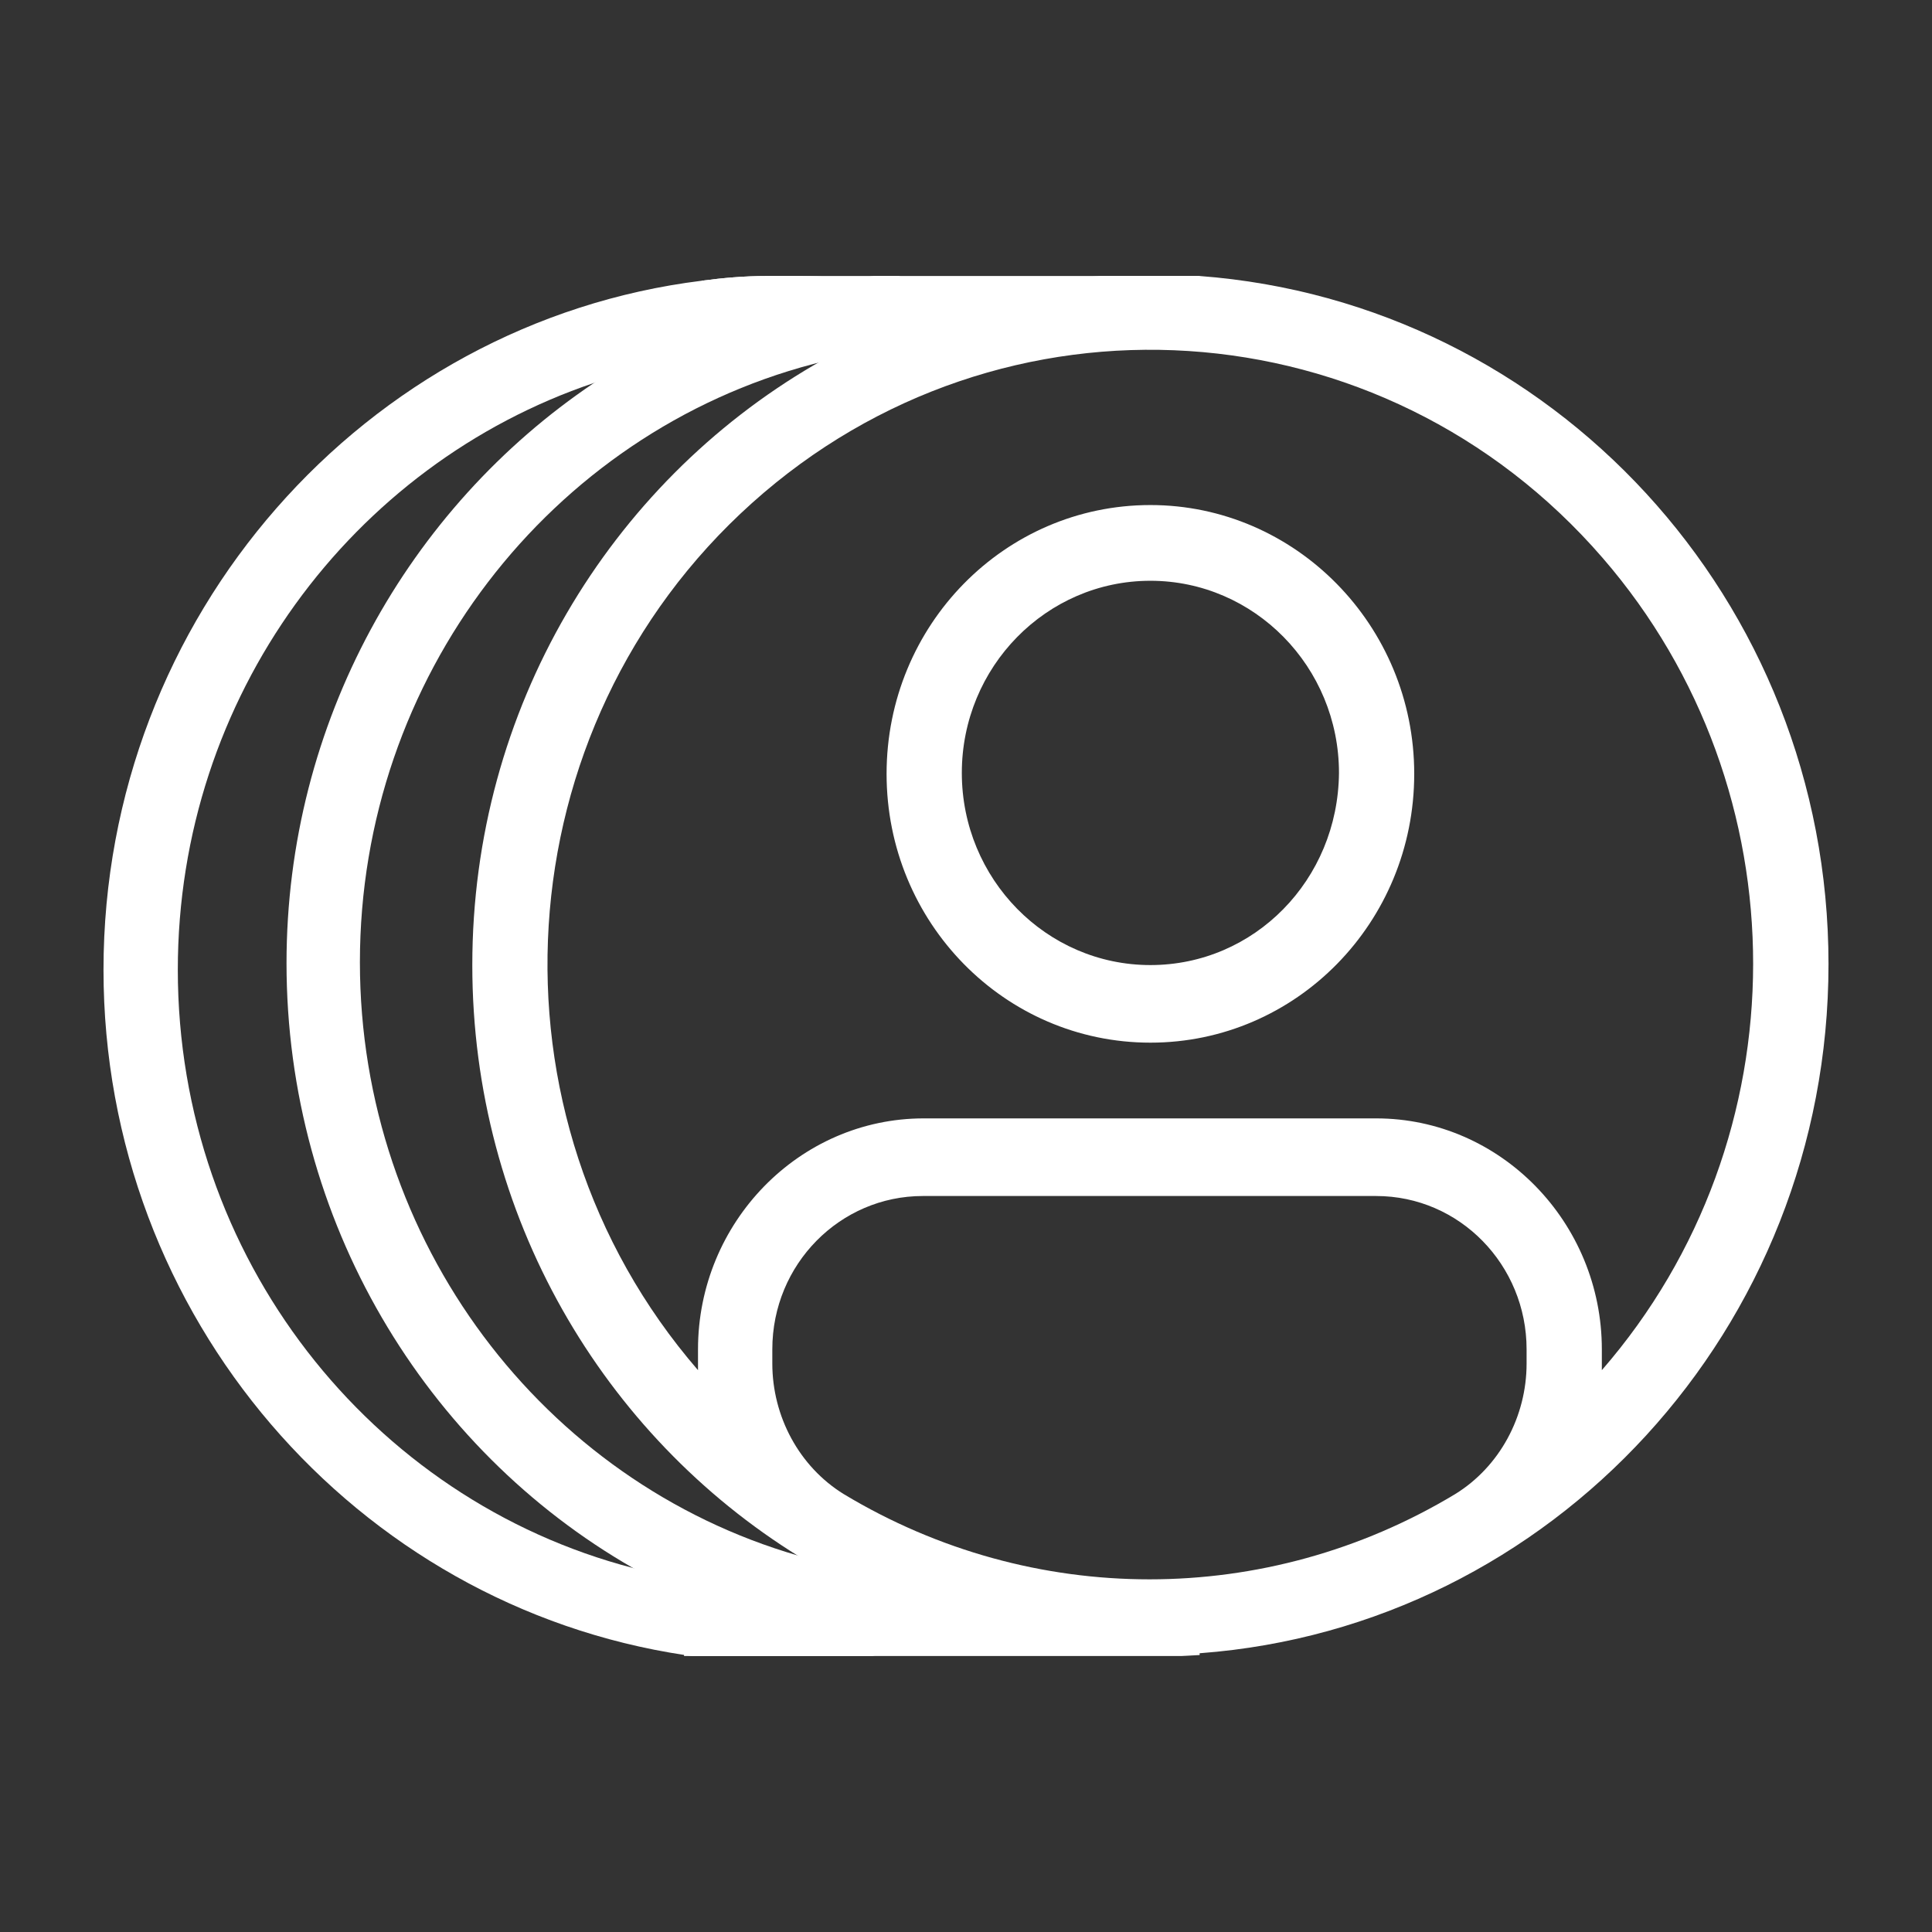
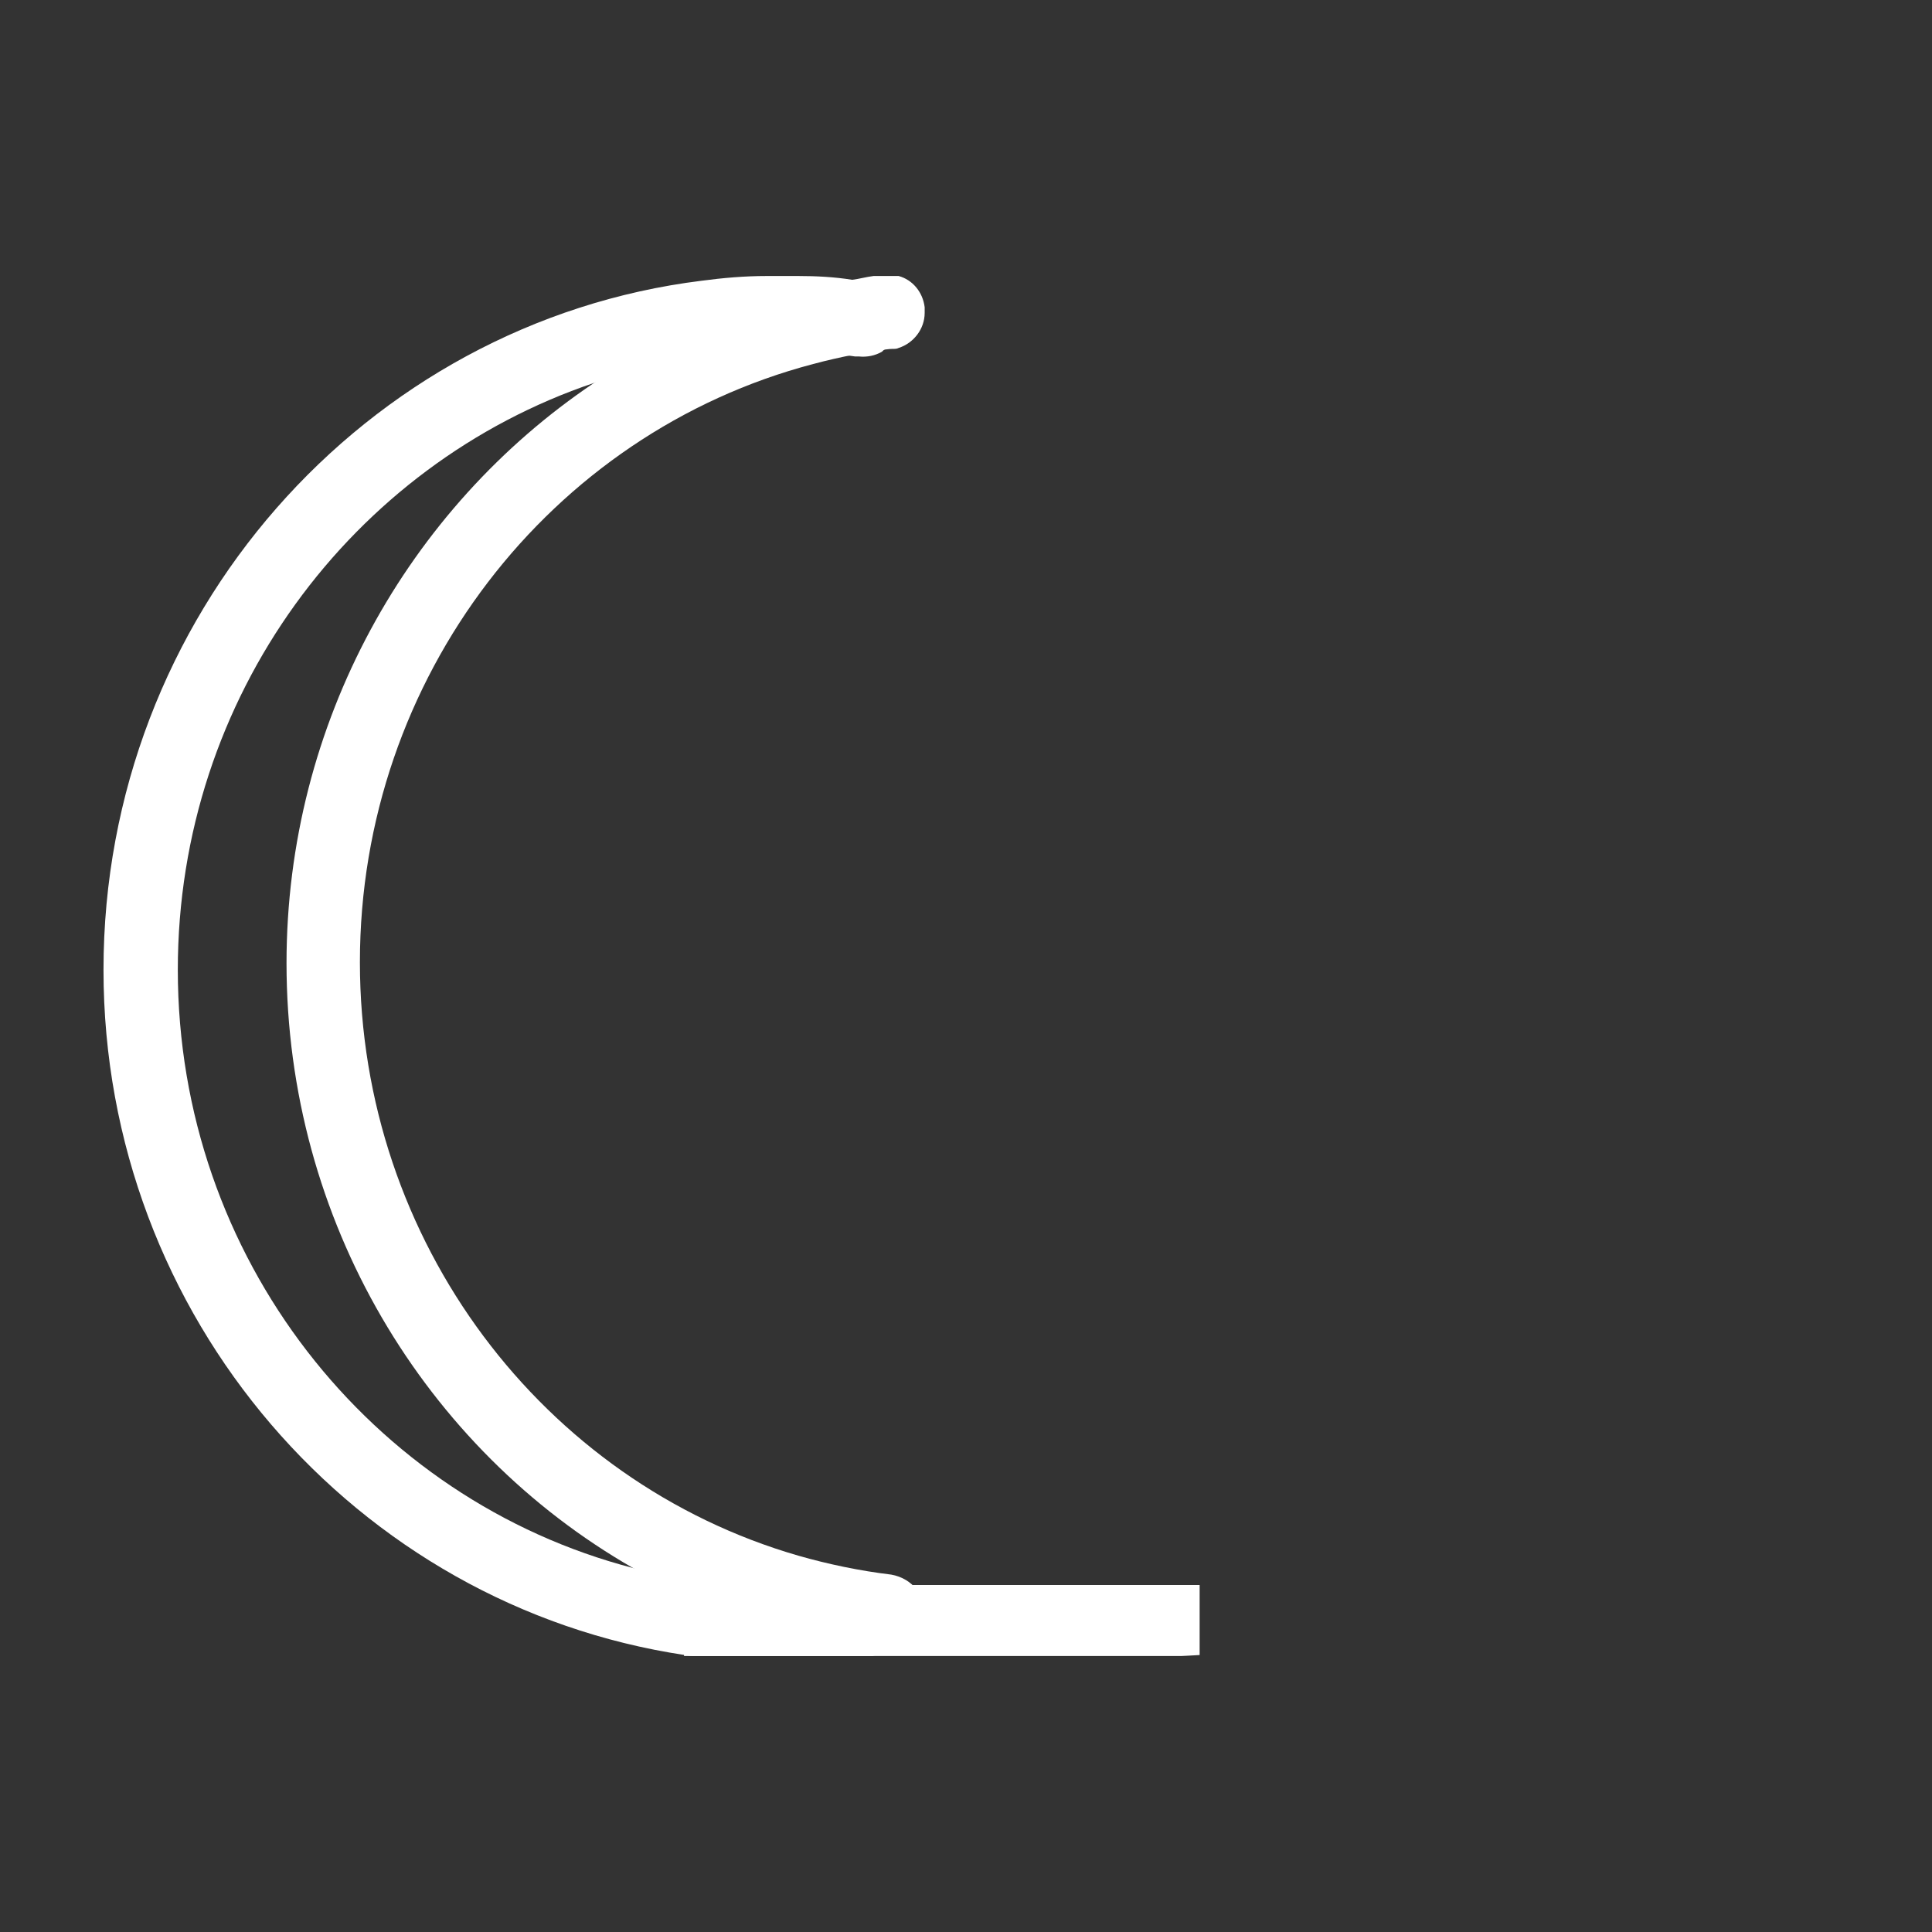
<svg xmlns="http://www.w3.org/2000/svg" width="56" height="56" viewBox="0 0 56 56" fill="none">
  <rect x="0" y="0" width="56" height="56" fill="#333333" stroke="none" />
  <g clip-path="url(#clip0)">
-     <path d="M33.345 14.639C29.118 14.639 25.698 18.123 25.698 22.431C25.698 26.738 29.118 30.222 33.345 30.222C37.572 30.222 40.992 26.738 40.992 22.431C40.992 18.123 37.545 14.639 33.345 14.639ZM33.345 27.973C30.329 27.973 27.879 25.476 27.879 22.403C27.879 19.331 30.329 16.834 33.345 16.834C36.36 16.834 38.811 19.331 38.811 22.403C38.784 25.503 36.36 27.973 33.345 27.973ZM33.345 14.639C29.118 14.639 25.698 18.123 25.698 22.431C25.698 26.738 29.118 30.222 33.345 30.222C37.572 30.222 40.992 26.738 40.992 22.431C40.992 18.123 37.545 14.639 33.345 14.639ZM33.345 27.973C30.329 27.973 27.879 25.476 27.879 22.403C27.879 19.331 30.329 16.834 33.345 16.834C36.36 16.834 38.811 19.331 38.811 22.403C38.784 25.503 36.36 27.973 33.345 27.973ZM33.345 14.639C29.118 14.639 25.698 18.123 25.698 22.431C25.698 26.738 29.118 30.222 33.345 30.222C37.572 30.222 40.992 26.738 40.992 22.431C40.992 18.123 37.545 14.639 33.345 14.639ZM33.345 27.973C30.329 27.973 27.879 25.476 27.879 22.403C27.879 19.331 30.329 16.834 33.345 16.834C36.36 16.834 38.811 19.331 38.811 22.403C38.784 25.503 36.36 27.973 33.345 27.973ZM33.345 14.639C29.118 14.639 25.698 18.123 25.698 22.431C25.698 26.738 29.118 30.222 33.345 30.222C37.572 30.222 40.992 26.738 40.992 22.431C40.992 18.123 37.545 14.639 33.345 14.639ZM33.345 27.973C30.329 27.973 27.879 25.476 27.879 22.403C27.879 19.331 30.329 16.834 33.345 16.834C36.36 16.834 38.811 19.331 38.811 22.403C38.784 25.503 36.36 27.973 33.345 27.973ZM33.345 14.639C29.118 14.639 25.698 18.123 25.698 22.431C25.698 26.738 29.118 30.222 33.345 30.222C37.572 30.222 40.992 26.738 40.992 22.431C40.992 18.123 37.545 14.639 33.345 14.639ZM33.345 27.973C30.329 27.973 27.879 25.476 27.879 22.403C27.879 19.331 30.329 16.834 33.345 16.834C36.36 16.834 38.811 19.331 38.811 22.403C38.784 25.503 36.36 27.973 33.345 27.973ZM34.772 8H31.891C30.114 8.137 28.418 8.494 26.802 9.097C26.56 9.18 26.317 9.262 26.075 9.372C25.51 9.591 24.971 9.838 24.459 10.113C24.379 10.167 24.271 10.195 24.19 10.25C24.002 10.359 23.786 10.469 23.598 10.579C17.674 14.036 13.69 20.538 13.69 27.973C13.69 35.243 17.486 41.608 23.167 45.119C23.625 45.394 24.083 45.641 24.54 45.888C24.54 45.888 24.54 45.888 24.567 45.888C25.052 46.134 25.537 46.354 26.021 46.546C26.264 46.656 26.533 46.765 26.802 46.848C28.848 47.589 31.056 47.973 33.345 47.973C33.83 47.973 34.314 47.945 34.799 47.918C44.977 47.15 53 38.508 53 27.945C53 17.383 44.977 8.768 34.772 8ZM44.249 39.523C44.249 41.059 43.469 42.513 42.176 43.309C36.711 46.601 29.925 46.601 24.459 43.309C23.167 42.513 22.386 41.059 22.386 39.523V39.111C22.386 36.642 24.352 34.667 26.748 34.667H39.888C42.311 34.667 44.249 36.669 44.249 39.111V39.523ZM46.43 39.715V39.111C46.43 35.435 43.496 32.417 39.888 32.417H26.775C23.167 32.417 20.232 35.435 20.232 39.111V39.715C13.851 32.335 14.551 21.086 21.794 14.584C29.037 8.082 40.076 8.796 46.457 16.176C52.273 22.897 52.273 32.993 46.43 39.715ZM33.345 14.639C29.118 14.639 25.698 18.123 25.698 22.431C25.698 26.738 29.118 30.222 33.345 30.222C37.572 30.222 40.992 26.738 40.992 22.431C40.992 18.123 37.545 14.639 33.345 14.639ZM33.345 27.973C30.329 27.973 27.879 25.476 27.879 22.403C27.879 19.331 30.329 16.834 33.345 16.834C36.36 16.834 38.811 19.331 38.811 22.403C38.784 25.503 36.36 27.973 33.345 27.973ZM33.345 14.639C29.118 14.639 25.698 18.123 25.698 22.431C25.698 26.738 29.118 30.222 33.345 30.222C37.572 30.222 40.992 26.738 40.992 22.431C40.992 18.123 37.545 14.639 33.345 14.639ZM33.345 27.973C30.329 27.973 27.879 25.476 27.879 22.403C27.879 19.331 30.329 16.834 33.345 16.834C36.36 16.834 38.811 19.331 38.811 22.403C38.784 25.503 36.36 27.973 33.345 27.973ZM33.345 14.639C29.118 14.639 25.698 18.123 25.698 22.431C25.698 26.738 29.118 30.222 33.345 30.222C37.572 30.222 40.992 26.738 40.992 22.431C40.992 18.123 37.545 14.639 33.345 14.639ZM33.345 27.973C30.329 27.973 27.879 25.476 27.879 22.403C27.879 19.331 30.329 16.834 33.345 16.834C36.36 16.834 38.811 19.331 38.811 22.403C38.784 25.503 36.36 27.973 33.345 27.973ZM33.345 14.639C29.118 14.639 25.698 18.123 25.698 22.431C25.698 26.738 29.118 30.222 33.345 30.222C37.572 30.222 40.992 26.738 40.992 22.431C40.992 18.123 37.545 14.639 33.345 14.639ZM33.345 27.973C30.329 27.973 27.879 25.476 27.879 22.403C27.879 19.331 30.329 16.834 33.345 16.834C36.36 16.834 38.811 19.331 38.811 22.403C38.784 25.503 36.36 27.973 33.345 27.973ZM33.345 14.639C29.118 14.639 25.698 18.123 25.698 22.431C25.698 26.738 29.118 30.222 33.345 30.222C37.572 30.222 40.992 26.738 40.992 22.431C40.992 18.123 37.545 14.639 33.345 14.639ZM33.345 27.973C30.329 27.973 27.879 25.476 27.879 22.403C27.879 19.331 30.329 16.834 33.345 16.834C36.36 16.834 38.811 19.331 38.811 22.403C38.784 25.503 36.36 27.973 33.345 27.973ZM33.345 14.639C29.118 14.639 25.698 18.123 25.698 22.431C25.698 26.738 29.118 30.222 33.345 30.222C37.572 30.222 40.992 26.738 40.992 22.431C40.992 18.123 37.545 14.639 33.345 14.639ZM33.345 27.973C30.329 27.973 27.879 25.476 27.879 22.403C27.879 19.331 30.329 16.834 33.345 16.834C36.36 16.834 38.811 19.331 38.811 22.403C38.784 25.503 36.36 27.973 33.345 27.973Z" fill="white" />
    <path d="M26.802 46.875V46.903C26.721 47.451 26.264 47.863 25.725 47.863C25.698 47.863 25.645 47.863 25.618 47.863H25.591C22.979 47.534 20.529 46.683 18.348 45.449C12.316 41.992 8.305 35.38 8.305 27.918C8.305 20.949 11.832 14.722 17.217 11.1C18.186 10.442 19.236 9.866 20.34 9.399C21.713 8.796 23.167 8.357 24.702 8.11C24.918 8.082 25.106 8.027 25.321 8H26.048C26.452 8.11 26.748 8.466 26.802 8.905C26.802 8.96 26.802 9.015 26.802 9.07C26.802 9.536 26.479 9.948 26.048 10.085C25.994 10.113 25.941 10.113 25.86 10.113C25.752 10.113 25.645 10.14 25.537 10.14C25.267 10.167 25.025 10.222 24.756 10.277C24.352 10.359 23.975 10.442 23.571 10.551C15.951 12.554 10.432 19.632 10.432 27.89C10.432 35.983 15.736 42.952 23.14 45.092C24.002 45.339 24.918 45.531 25.833 45.641C26.452 45.75 26.856 46.272 26.802 46.875Z" fill="white" />
    <path d="M25.617 47.863C25.509 47.918 25.402 47.973 25.294 48H20.07C19.99 48 19.909 47.973 19.855 47.973C10.324 46.546 3 38.178 3 28.11C3 17.849 10.593 9.344 20.34 8.137C20.959 8.055 21.578 8 22.225 8C22.386 8 22.575 8 22.736 8C22.871 8 23.005 8 23.14 8C23.652 8 24.19 8.027 24.702 8.11C24.863 8.11 24.998 8.137 25.159 8.165C25.725 8.219 26.156 8.768 26.075 9.372C26.048 9.674 25.886 9.92 25.671 10.113C25.617 10.14 25.59 10.167 25.563 10.195C25.375 10.305 25.133 10.359 24.89 10.332C24.863 10.332 24.809 10.332 24.782 10.332C24.594 10.305 24.379 10.277 24.19 10.277C23.678 10.222 23.194 10.195 22.736 10.195C20.824 10.195 18.967 10.497 17.216 11.1C10.216 13.46 5.154 20.181 5.154 28.11C5.154 36.45 10.754 43.473 18.347 45.449C19.29 45.696 20.232 45.86 21.228 45.942C21.713 45.997 22.225 46.025 22.736 46.025C23.302 46.025 23.894 45.997 24.486 45.942C24.513 45.942 24.54 45.942 24.567 45.942C24.675 45.942 24.782 45.915 24.89 45.915C25.052 45.888 25.213 45.915 25.348 45.97C25.671 46.08 25.913 46.327 26.021 46.628C26.048 46.711 26.075 46.793 26.075 46.875C26.129 47.232 25.94 47.643 25.617 47.863Z" fill="white" />
-     <path d="M34.772 8V10.113H20.34V8.137C20.959 8.055 21.578 8 22.225 8H34.772Z" fill="white" />
    <path d="M34.772 45.915V47.972C34.287 48 33.802 48.027 33.318 48.027H19.828V46.08C20.286 46.025 20.744 45.97 21.228 45.97C21.417 45.97 21.605 45.942 21.794 45.942H34.772V45.915Z" fill="white" />
  </g>
  <defs>
    <clipPath id="clip0">
      <rect width="50" height="40" fill="white" transform="translate(3 8)" />
    </clipPath>
  </defs>
</svg>